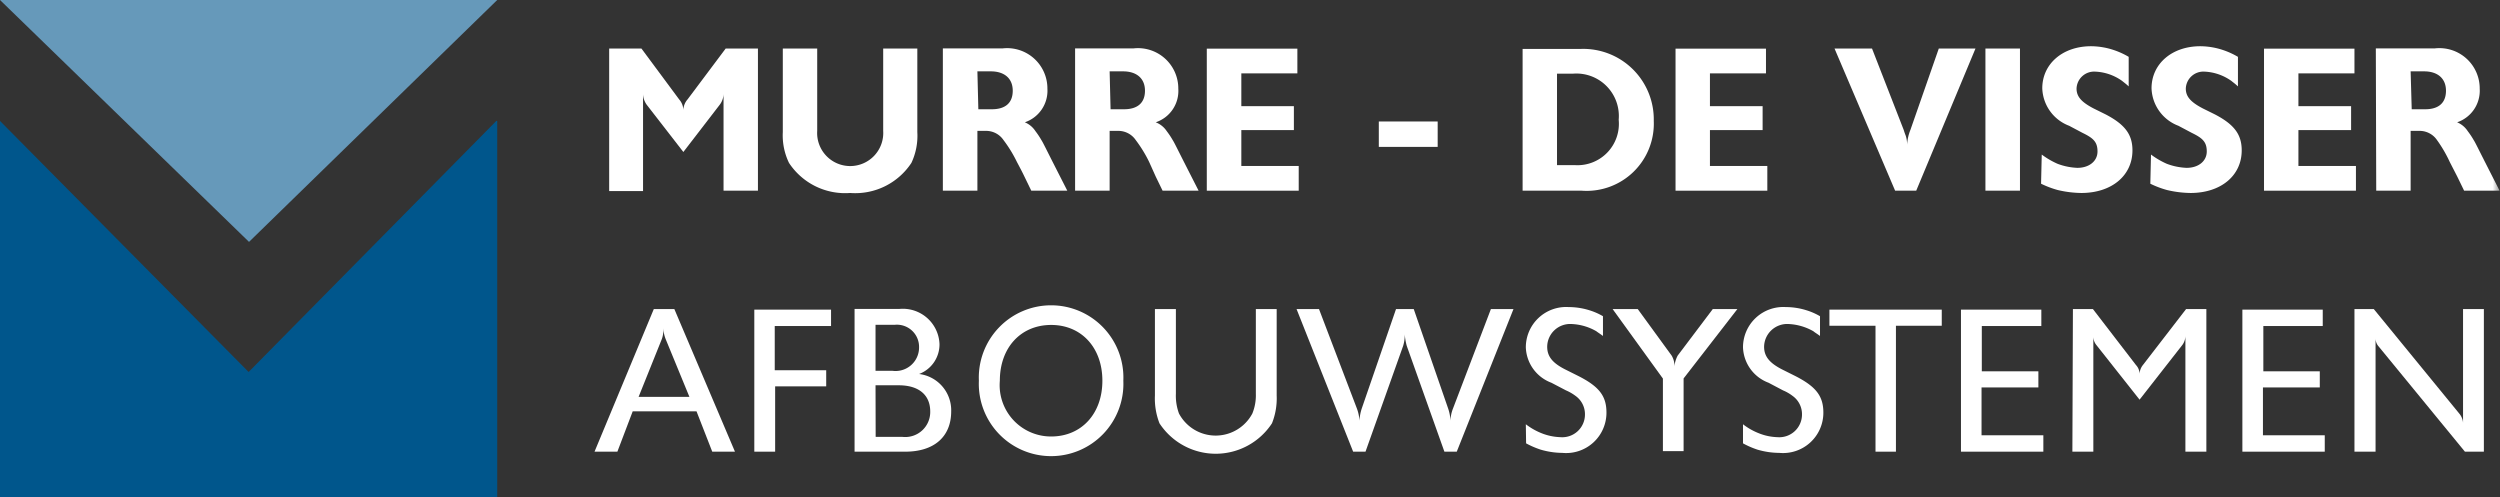
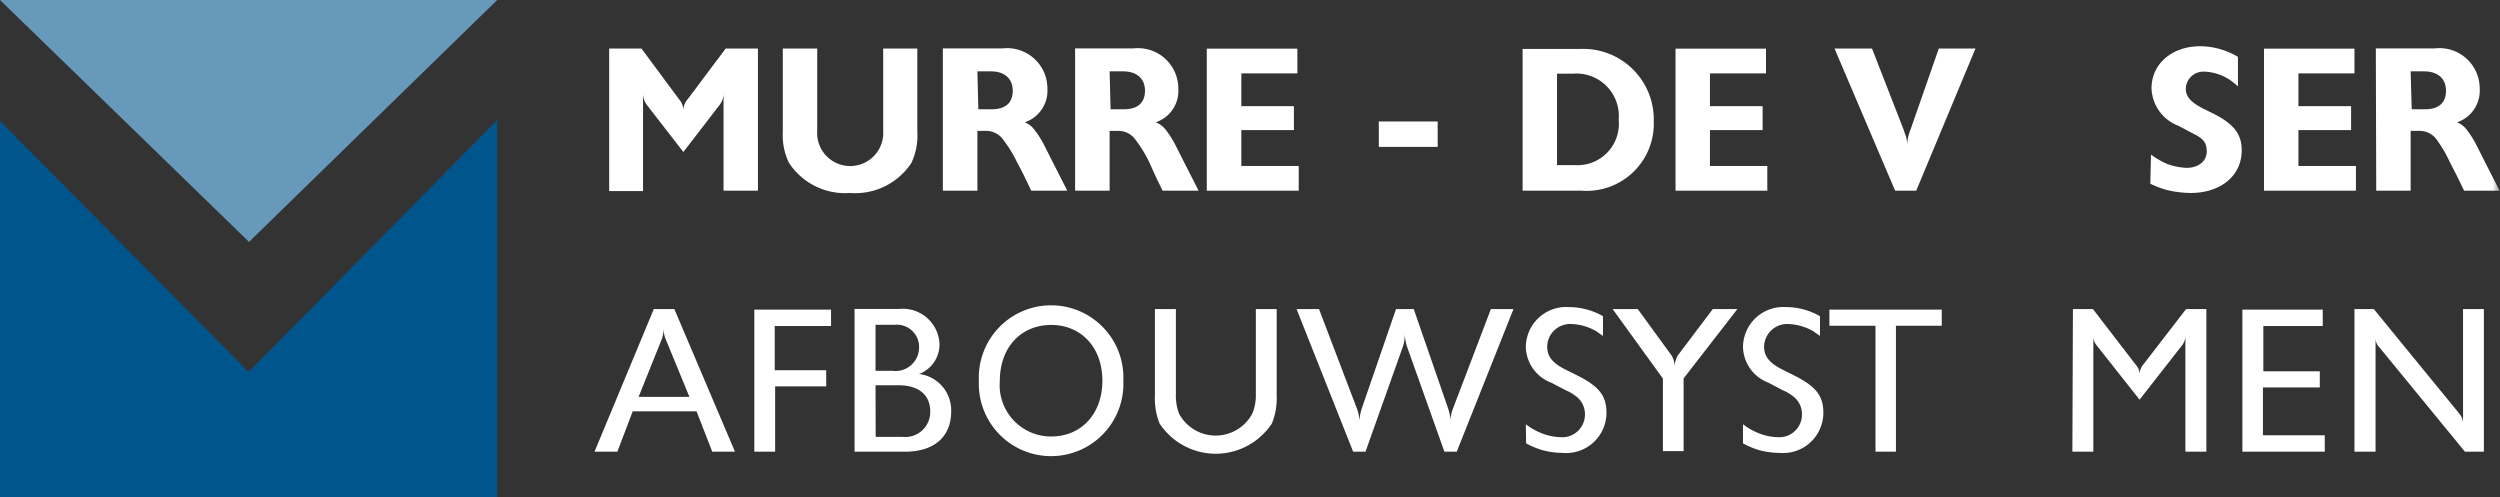
<svg xmlns="http://www.w3.org/2000/svg" id="Layer_1" data-name="Layer 1" viewBox="0 0 186.03 37">
  <rect x="0" y="0" width="186.03" height="37" fill="#333333" stroke="none" />
  <defs>
    <style>.cls-1{fill:#fff}.cls-4{mask:url(#mask)}</style>
    <mask id="mask" x="0" y=".35" width="186.03" height="36.62" maskUnits="userSpaceOnUse">
      <g transform="translate(-1 -5)">
        <g id="mask-2">
          <path id="path-1" class="cls-1" d="M1 41.97h186.03V5.35H1v36.62z" />
        </g>
      </g>
    </mask>
  </defs>
  <g id="Logo">
    <g id="Group-38">
      <path id="Fill-1" fill="#00568c" d="M36.93 9L18.5 27.68 0 9v28h37V9h-.07z" />
      <path id="Fill-2" fill="#6699ba" d="M0 0l18.53 18L37 0H0z" />
      <g id="Group-37">
        <path id="Fill-3" class="cls-1" d="M46.33 8.61h2.4l2.81 3.79a1.25 1.25 0 01.31.86 1.25 1.25 0 01.31-.86L55 8.61h2.4v10.58h-2.56V12a1.38 1.38 0 01-.28.79l-2.71 3.52-2.73-3.52a1.45 1.45 0 01-.27-.79v7.22h-2.52z" transform="translate(-1 -5)" />
        <path id="Fill-5" class="cls-1" d="M69.26 14.83a4.74 4.74 0 01-.44 2.29 5 5 0 01-4.56 2.24 5 5 0 01-4.55-2.24 4.7 4.7 0 01-.46-2.29V8.61h2.56v6.13a2.46 2.46 0 104.91 0V8.61h2.54z" transform="translate(-1 -5)" />
        <path id="Fill-7" class="cls-1" d="M71.16 19.19h2.57v-4.45h.6a1.56 1.56 0 011.34.68 9.72 9.72 0 011 1.63c.19.36.39.73.56 1.09l.51 1.05h2.68l-.8-1.57c-.83-1.63-1-2-1.13-2.2a5.82 5.82 0 00-.44-.66 1.74 1.74 0 00-.79-.66 2.48 2.48 0 001.68-2.5 3 3 0 00-3.32-3h-4.46zm2.57-8.88h1c1 0 1.63.52 1.63 1.44s-.56 1.38-1.56 1.38h-1z" transform="translate(-1 -5)" />
        <path id="Fill-9" class="cls-1" d="M81 19.19h2.57v-4.45h.6a1.56 1.56 0 011.34.68 9.72 9.72 0 011 1.63l.49 1.09.51 1.05h2.68l-.8-1.57c-.83-1.63-1-2-1.13-2.2a5.82 5.82 0 00-.44-.66 1.74 1.74 0 00-.82-.66 2.46 2.46 0 001.68-2.5 3 3 0 00-3.32-3H81zm2.57-8.88h1c1 0 1.63.52 1.63 1.44s-.57 1.38-1.56 1.38h-1z" transform="translate(-1 -5)" />
        <path id="Fill-11" class="cls-1" d="M89.8 3.62h6.74v1.84h-4.17V7.9h3.91v1.78h-3.91v2.67h4.27v1.84H89.8V3.62z" />
        <g class="cls-4">
          <path id="Fill-13" class="cls-1" d="M102.6 10.93h4.38V9.04h-4.38v1.89z" />
        </g>
        <g class="cls-4">
          <path id="Fill-15" class="cls-1" d="M114.3 19.19h4.4a5 5 0 005.36-5.19 5.25 5.25 0 00-5.42-5.36h-4.34zm2.56-8.71h1.21a3.16 3.16 0 013.38 3.43 3.08 3.08 0 01-3.22 3.38h-1.37z" transform="translate(-1 -5)" />
        </g>
        <g class="cls-4">
          <path id="Fill-16" class="cls-1" d="M124.68 3.62h6.73v1.84h-4.17V7.9h3.92v1.78h-3.92v2.67h4.27v1.84h-6.83V3.62z" />
        </g>
        <g class="cls-4">
          <path id="Fill-17" class="cls-1" d="M140.3 8.61l2.36 6.06c.07.23.12.35.15.43a2.07 2.07 0 01.1.68 3.45 3.45 0 01.25-1.12l2.11-6.05H148l-4.41 10.58h-1.57l-4.51-10.58z" transform="translate(-1 -5)" />
        </g>
        <g class="cls-4">
-           <path id="Fill-18" class="cls-1" d="M147.74 14.19h2.57V3.61h-2.57v10.58z" />
+           <path id="Fill-18" class="cls-1" d="M147.74 14.19h2.57h-2.57v10.58z" />
        </g>
        <g class="cls-4">
-           <path id="Fill-19" class="cls-1" d="M152.93 16.5a5.9 5.9 0 001.18.69 4.69 4.69 0 001.47.3c.88 0 1.5-.5 1.5-1.22s-.33-1-1.11-1.38l-1-.53a3.09 3.09 0 01-2-2.79c0-1.81 1.51-3.13 3.63-3.13a5.43 5.43 0 011.68.28 5.77 5.77 0 011.12.51v2.2c-.2-.19-.37-.31-.49-.41a3.7 3.7 0 00-2-.69 1.31 1.31 0 00-1.39 1.26c0 .59.35 1 1.27 1.48l.89.44c1.46.76 2 1.51 2 2.68 0 1.88-1.55 3.17-3.81 3.17a8 8 0 01-1.75-.22 6.94 6.94 0 01-1.24-.47z" transform="translate(-1 -5)" />
-         </g>
+           </g>
        <g class="cls-4">
          <path id="Fill-20" class="cls-1" d="M161.06 16.5a5.9 5.9 0 001.18.69 4.69 4.69 0 001.47.3c.88 0 1.5-.5 1.5-1.22s-.33-1-1.11-1.38l-1-.53a3.09 3.09 0 01-2-2.79c0-1.81 1.51-3.13 3.63-3.13a5.43 5.43 0 011.68.28 5.77 5.77 0 011.12.51v2.2c-.2-.19-.37-.31-.49-.41a3.73 3.73 0 00-2-.69 1.31 1.31 0 00-1.39 1.26c0 .59.35 1 1.27 1.48l.89.44c1.46.76 2 1.51 2 2.68 0 1.88-1.55 3.17-3.81 3.17a8 8 0 01-1.75-.22 6.94 6.94 0 01-1.24-.47z" transform="translate(-1 -5)" />
        </g>
        <g class="cls-4">
          <path id="Fill-21" class="cls-1" d="M168.47 3.62h6.73v1.84h-4.17V7.9h3.92v1.78h-3.92v2.67h4.28v1.84h-6.84V3.62z" />
        </g>
        <g class="cls-4">
          <path id="Fill-22" class="cls-1" d="M177.82 19.19h2.56v-4.45h.62a1.56 1.56 0 011.34.68 9.72 9.72 0 01.95 1.63l.56 1.09.51 1.05H187l-.8-1.57c-.83-1.63-1-2-1.13-2.2a5.82 5.82 0 00-.44-.66 1.74 1.74 0 00-.79-.66 2.48 2.48 0 001.68-2.5 3 3 0 00-3.33-3h-4.4zm2.56-8.88h1c1 0 1.63.52 1.63 1.44s-.56 1.38-1.55 1.38h-1z" transform="translate(-1 -5)" />
        </g>
        <g class="cls-4">
          <path id="Fill-23" class="cls-1" d="M45.24 38.61h1.7l1.14-3h4.75l1.17 3h1.69L51.18 28h-1.53zm5-8.36a1.89 1.89 0 00.12-.74v-.09a2.54 2.54 0 00.18.83l1.76 4.28h-3.78z" transform="translate(-1 -5)" />
        </g>
        <g class="cls-4">
          <path id="Fill-24" class="cls-1" d="M56.13 23.04h5.71v1.22h-4.19v3.29h3.83v1.2h-3.8v4.86h-1.55V23.04z" />
        </g>
        <g class="cls-4">
          <path id="Fill-25" class="cls-1" d="M66.15 33.67h1.73c1.49 0 2.34.72 2.34 1.95a1.86 1.86 0 01-2.06 1.89h-2zm-1.56 4.94h3.77c2.15 0 3.42-1.11 3.42-3a2.72 2.72 0 00-2.39-2.78 2.35 2.35 0 001.52-2.22 2.73 2.73 0 00-3-2.62h-3.32zm1.56-9.44h1.42a1.65 1.65 0 011.82 1.67 1.75 1.75 0 01-2 1.75h-1.24z" transform="translate(-1 -5)" />
        </g>
        <g class="cls-4">
          <path id="Fill-26" class="cls-1" d="M73.84 33.33a5.38 5.38 0 1010.75 0 5.38 5.38 0 10-10.75 0m5.38-4.15c2.25 0 3.81 1.69 3.81 4.15s-1.56 4.15-3.81 4.15a3.82 3.82 0 01-3.82-4.15c0-2.46 1.56-4.15 3.82-4.15" transform="translate(-1 -5)" />
        </g>
        <g class="cls-4">
          <path id="Fill-27" class="cls-1" d="M96 34.43a5 5 0 01-.35 2.07 5 5 0 01-8.37 0 5.07 5.07 0 01-.34-2.07V28h1.56v6.3a3.81 3.81 0 00.23 1.47 3.09 3.09 0 005.46 0 3.59 3.59 0 00.26-1.47V28H96z" transform="translate(-1 -5)" />
        </g>
        <g class="cls-4">
          <path id="Fill-28" class="cls-1" d="M99.15 28l2.82 7.4a3.09 3.09 0 01.19.9 3.52 3.52 0 01.17-.9l2.55-7.4h1.32l2.56 7.4a3.13 3.13 0 01.17.9 2.77 2.77 0 01.19-.9l2.82-7.4h1.68l-4.22 10.61h-.92l-2.8-7.87a4.45 4.45 0 01-.15-.87 2.73 2.73 0 01-.12.87l-2.8 7.87h-.92L97.48 28z" transform="translate(-1 -5)" />
        </g>
        <g class="cls-4">
          <path id="Fill-29" class="cls-1" d="M114.54 36.57a4.9 4.9 0 001.13.65 4.1 4.1 0 001.43.31 1.69 1.69 0 001.84-1.69 1.67 1.67 0 00-.7-1.38 3.42 3.42 0 00-.71-.41l-1.09-.57a2.92 2.92 0 01-1.9-2.63 3 3 0 013.19-3 5.22 5.22 0 011.55.24 4.73 4.73 0 011 .44V30c-.21-.16-.38-.26-.49-.35a4 4 0 00-1.87-.54 1.71 1.71 0 00-1.79 1.69c0 .71.38 1.2 1.32 1.68l1 .5c1.56.79 2.09 1.5 2.09 2.72a3 3 0 01-3.28 3 5.87 5.87 0 01-1.61-.24 6.35 6.35 0 01-1.09-.47z" transform="translate(-1 -5)" />
        </g>
        <g class="cls-4">
          <path id="Fill-30" class="cls-1" d="M122.87 28l2.52 3.46a1.49 1.49 0 01.21.81 2.11 2.11 0 01.24-.81l2.61-3.46h1.83l-4 5.16v5.41h-1.54v-5.4L121 28z" transform="translate(-1 -5)" />
        </g>
        <g class="cls-4">
          <path id="Fill-31" class="cls-1" d="M130.7 36.57a4.7 4.7 0 001.13.65 4 4 0 001.42.31 1.69 1.69 0 001.84-1.69 1.67 1.67 0 00-.7-1.38 3.17 3.17 0 00-.71-.41l-1.08-.57a2.92 2.92 0 01-1.9-2.63 3 3 0 013.19-3 5.15 5.15 0 011.54.24 4.78 4.78 0 011 .44V30c-.21-.16-.39-.26-.49-.35a4.09 4.09 0 00-1.87-.54 1.72 1.72 0 00-1.8 1.69c0 .71.39 1.2 1.32 1.68l1 .5c1.55.79 2.09 1.5 2.09 2.72a3 3 0 01-3.28 3 5.88 5.88 0 01-1.62-.24 6.3 6.3 0 01-1.08-.47z" transform="translate(-1 -5)" />
        </g>
        <g class="cls-4">
          <path id="Fill-32" class="cls-1" d="M136.13 23.04h8.36v1.2h-3.41v9.37h-1.52v-9.37h-3.43v-1.2z" />
        </g>
        <g class="cls-4">
-           <path id="Fill-33" class="cls-1" d="M145.92 23.04h5.98v1.22h-4.43v3.37h4.21v1.2h-4.23v3.56h4.6v1.22h-6.13V23.04z" />
-         </g>
+           </g>
        <g class="cls-4">
          <path id="Fill-34" class="cls-1" d="M155.25 28h1.49l3.2 4.16a1 1 0 01.27.74 1.14 1.14 0 01.25-.74l3.21-4.16h1.51v10.61h-1.56V30a1.17 1.17 0 01-.22.66l-3.19 4.08-3.21-4.06a1 1 0 01-.23-.66v8.59h-1.56z" transform="translate(-1 -5)" />
        </g>
        <g class="cls-4">
          <path id="Fill-35" class="cls-1" d="M166.86 23.04h5.98v1.22h-4.42v3.37h4.2v1.2h-4.23v3.56h4.6v1.22h-6.13V23.04z" />
        </g>
        <g class="cls-4">
          <path id="Fill-36" class="cls-1" d="M176.2 28h1.44l6.38 7.8a1.2 1.2 0 01.26.66V28h1.55v10.61h-1.41L178 30.78a.9.9 0 01-.23-.6v8.43h-1.57z" transform="translate(-1 -5)" />
        </g>
      </g>
    </g>
  </g>
</svg>